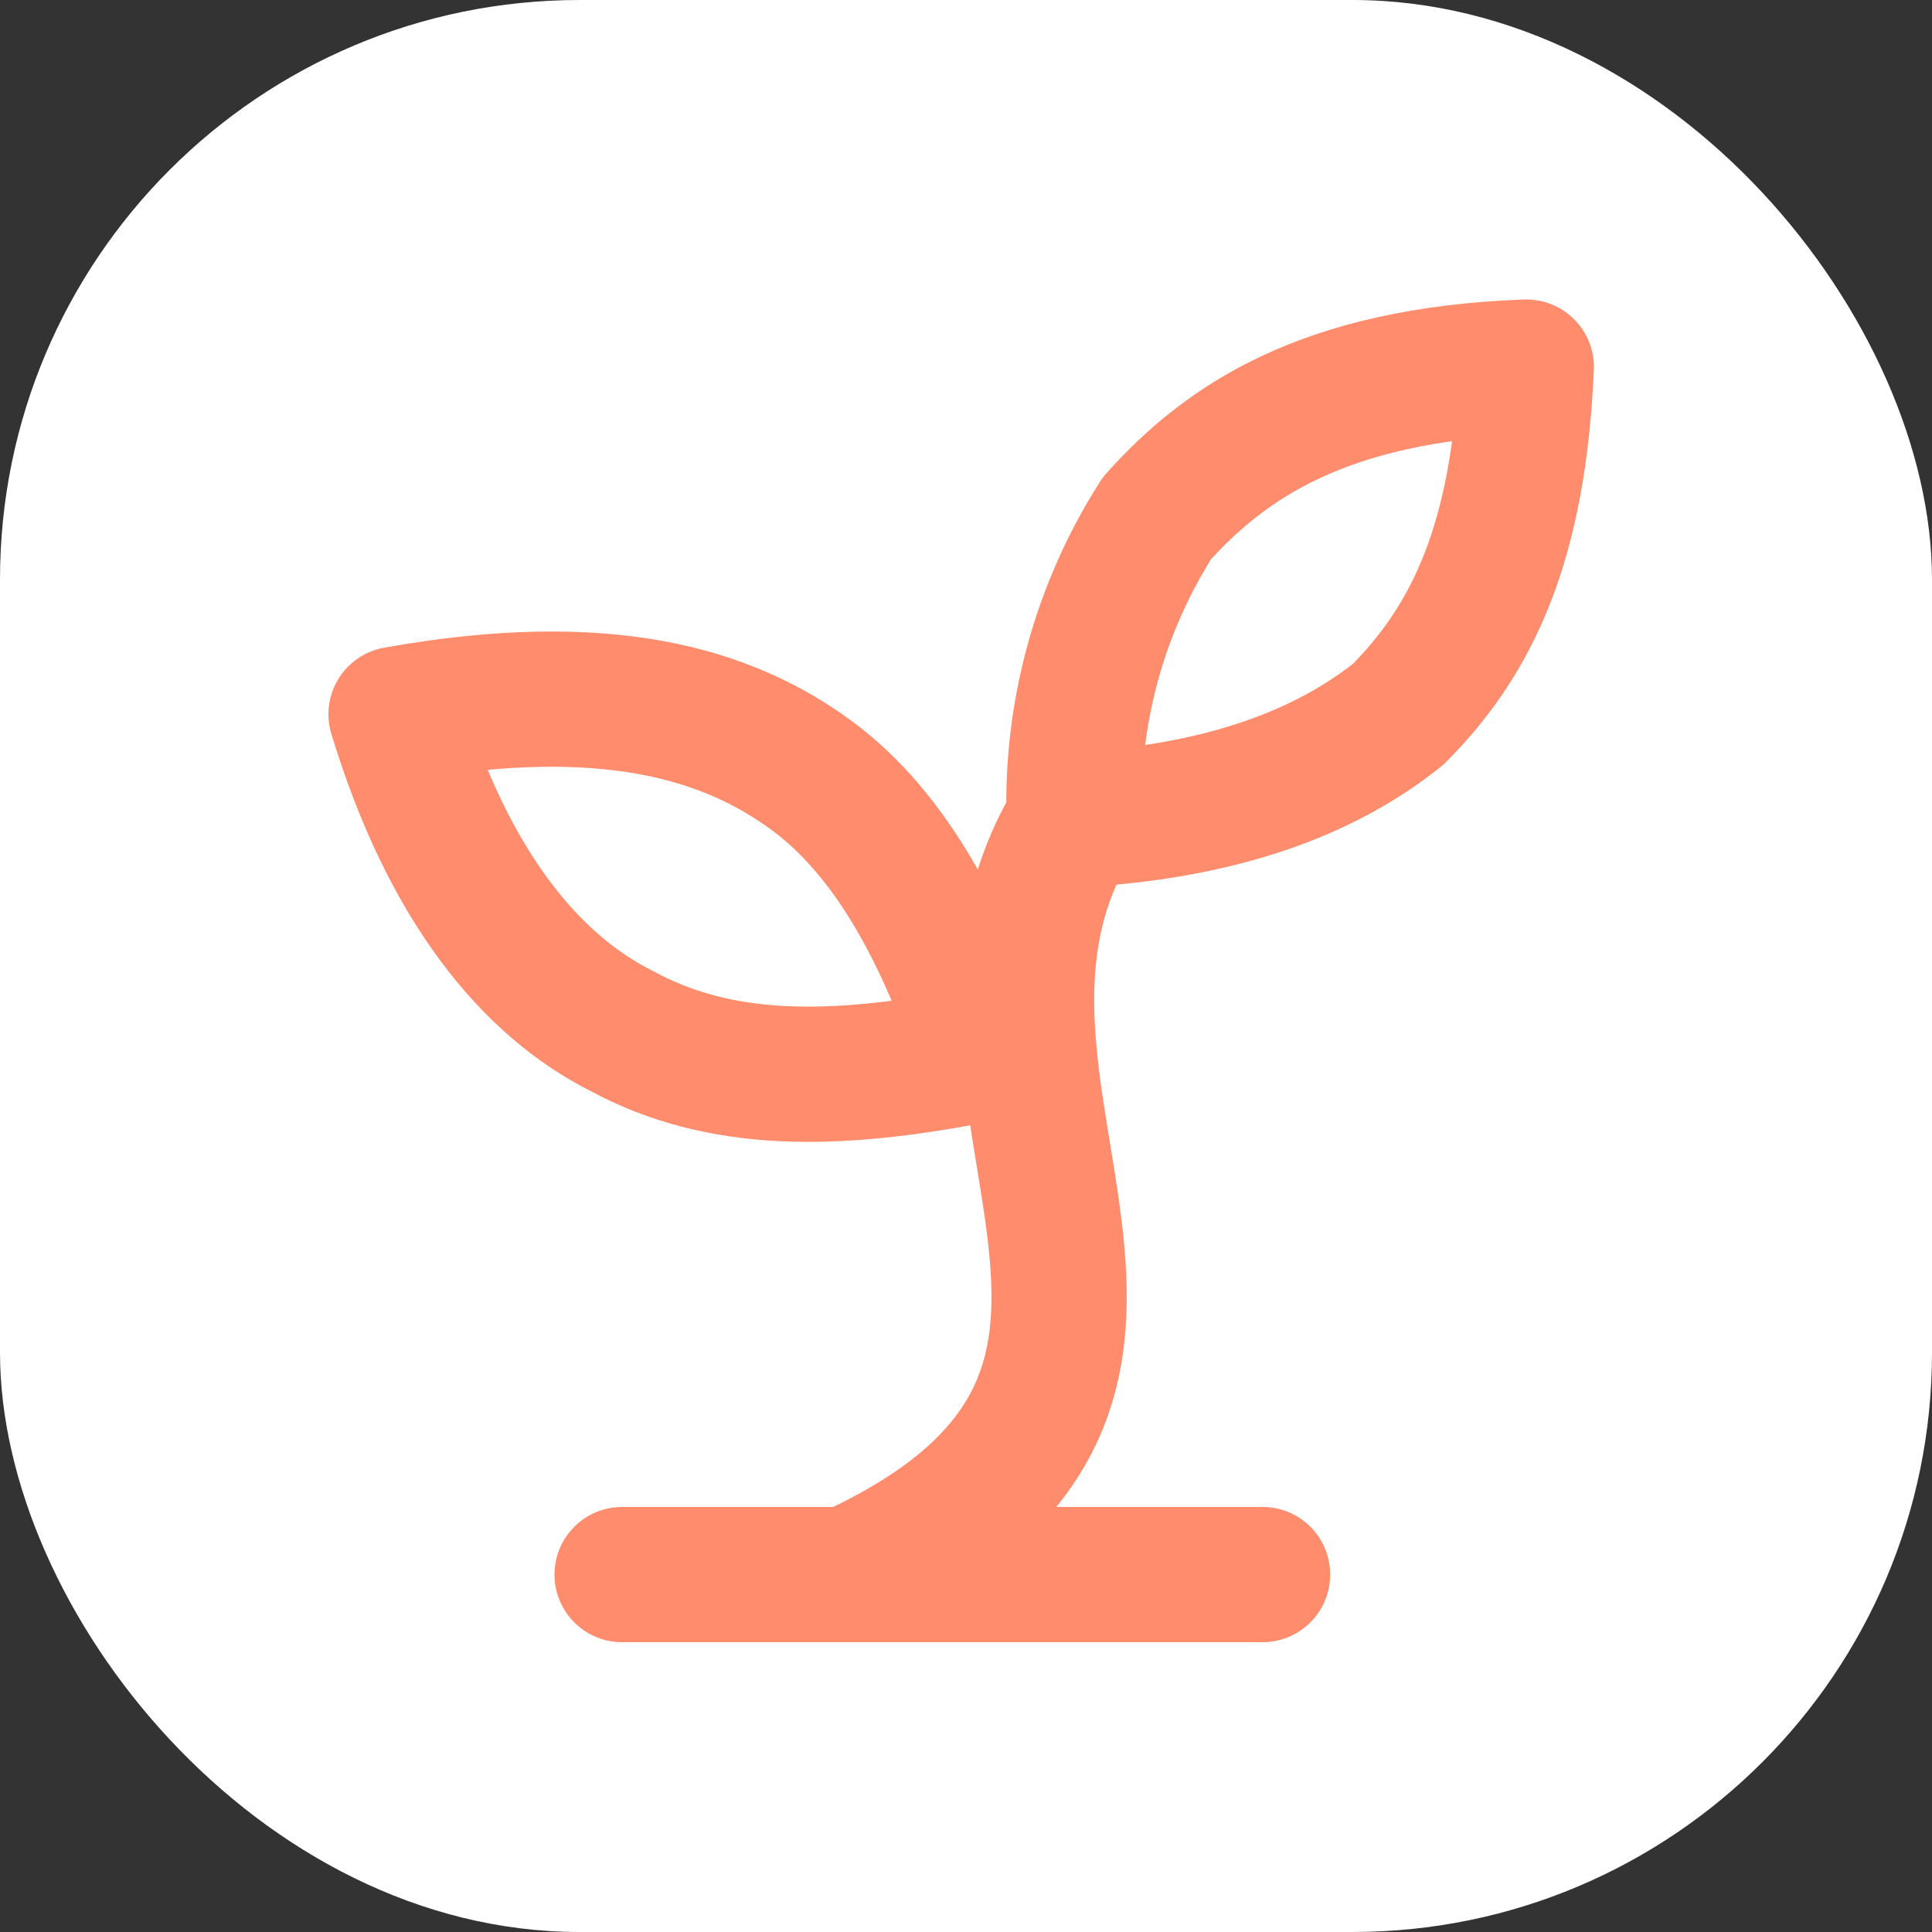
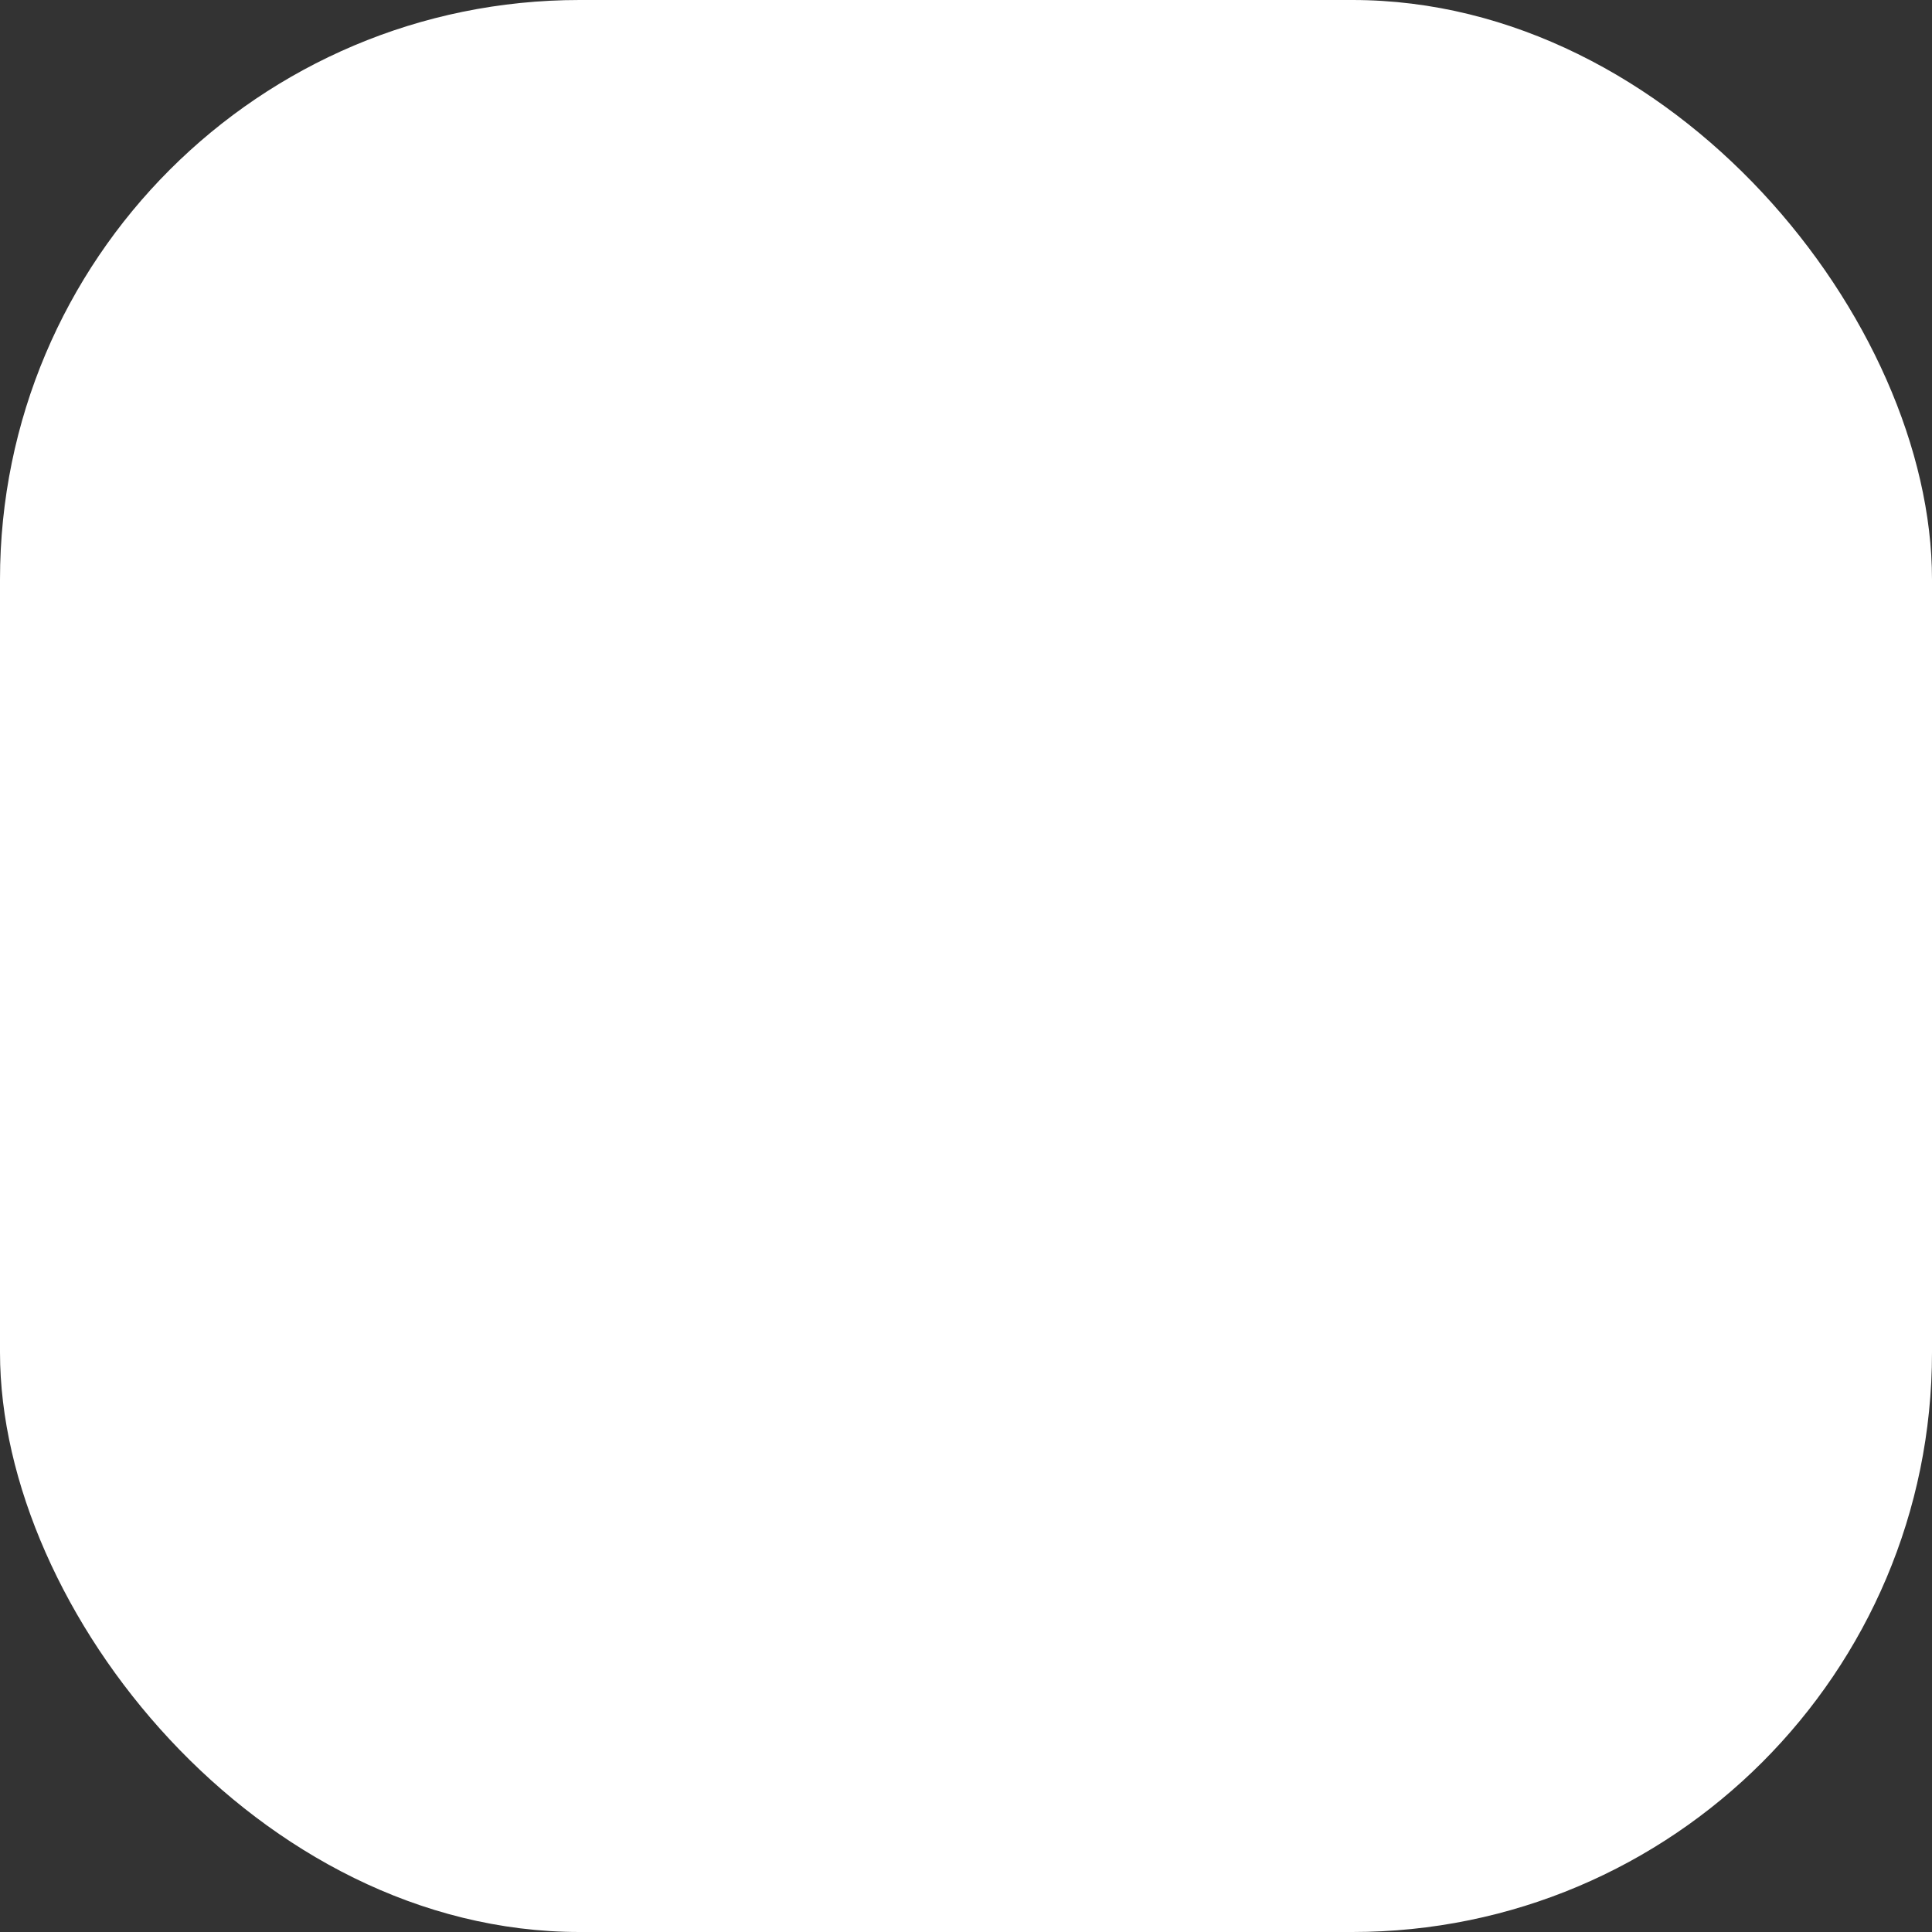
<svg xmlns="http://www.w3.org/2000/svg" width="200" height="200" viewBox="0 0 200 200" fill="none">
  <rect x="0" y="0" width="200" height="200" fill="#333333" stroke="none" />
  <rect width="200" height="200" rx="60" fill="white" />
-   <path d="M64.4 163H130.7M87.8 163C130.7 143.469 94.04 113 111.2 84.875M111.2 84.875C110.842 73.829 113.833 62.934 119.78 53.625C126.8 45.812 136.94 38.781 158 38C157.22 55.969 152.54 66.125 144.74 73.938C136.94 80.188 126.02 84.094 111.2 84.875ZM83.9 80.188C92.48 86.438 97.94 97.375 101.84 109.094C86.24 112.219 74.54 112.219 64.4 106.75C55.04 102.063 46.46 91.906 41 73.938C62.84 70.031 75.32 73.938 83.9 80.188Z" stroke="#FF8C6C" stroke-width="14" stroke-linecap="round" stroke-linejoin="round" />
</svg>